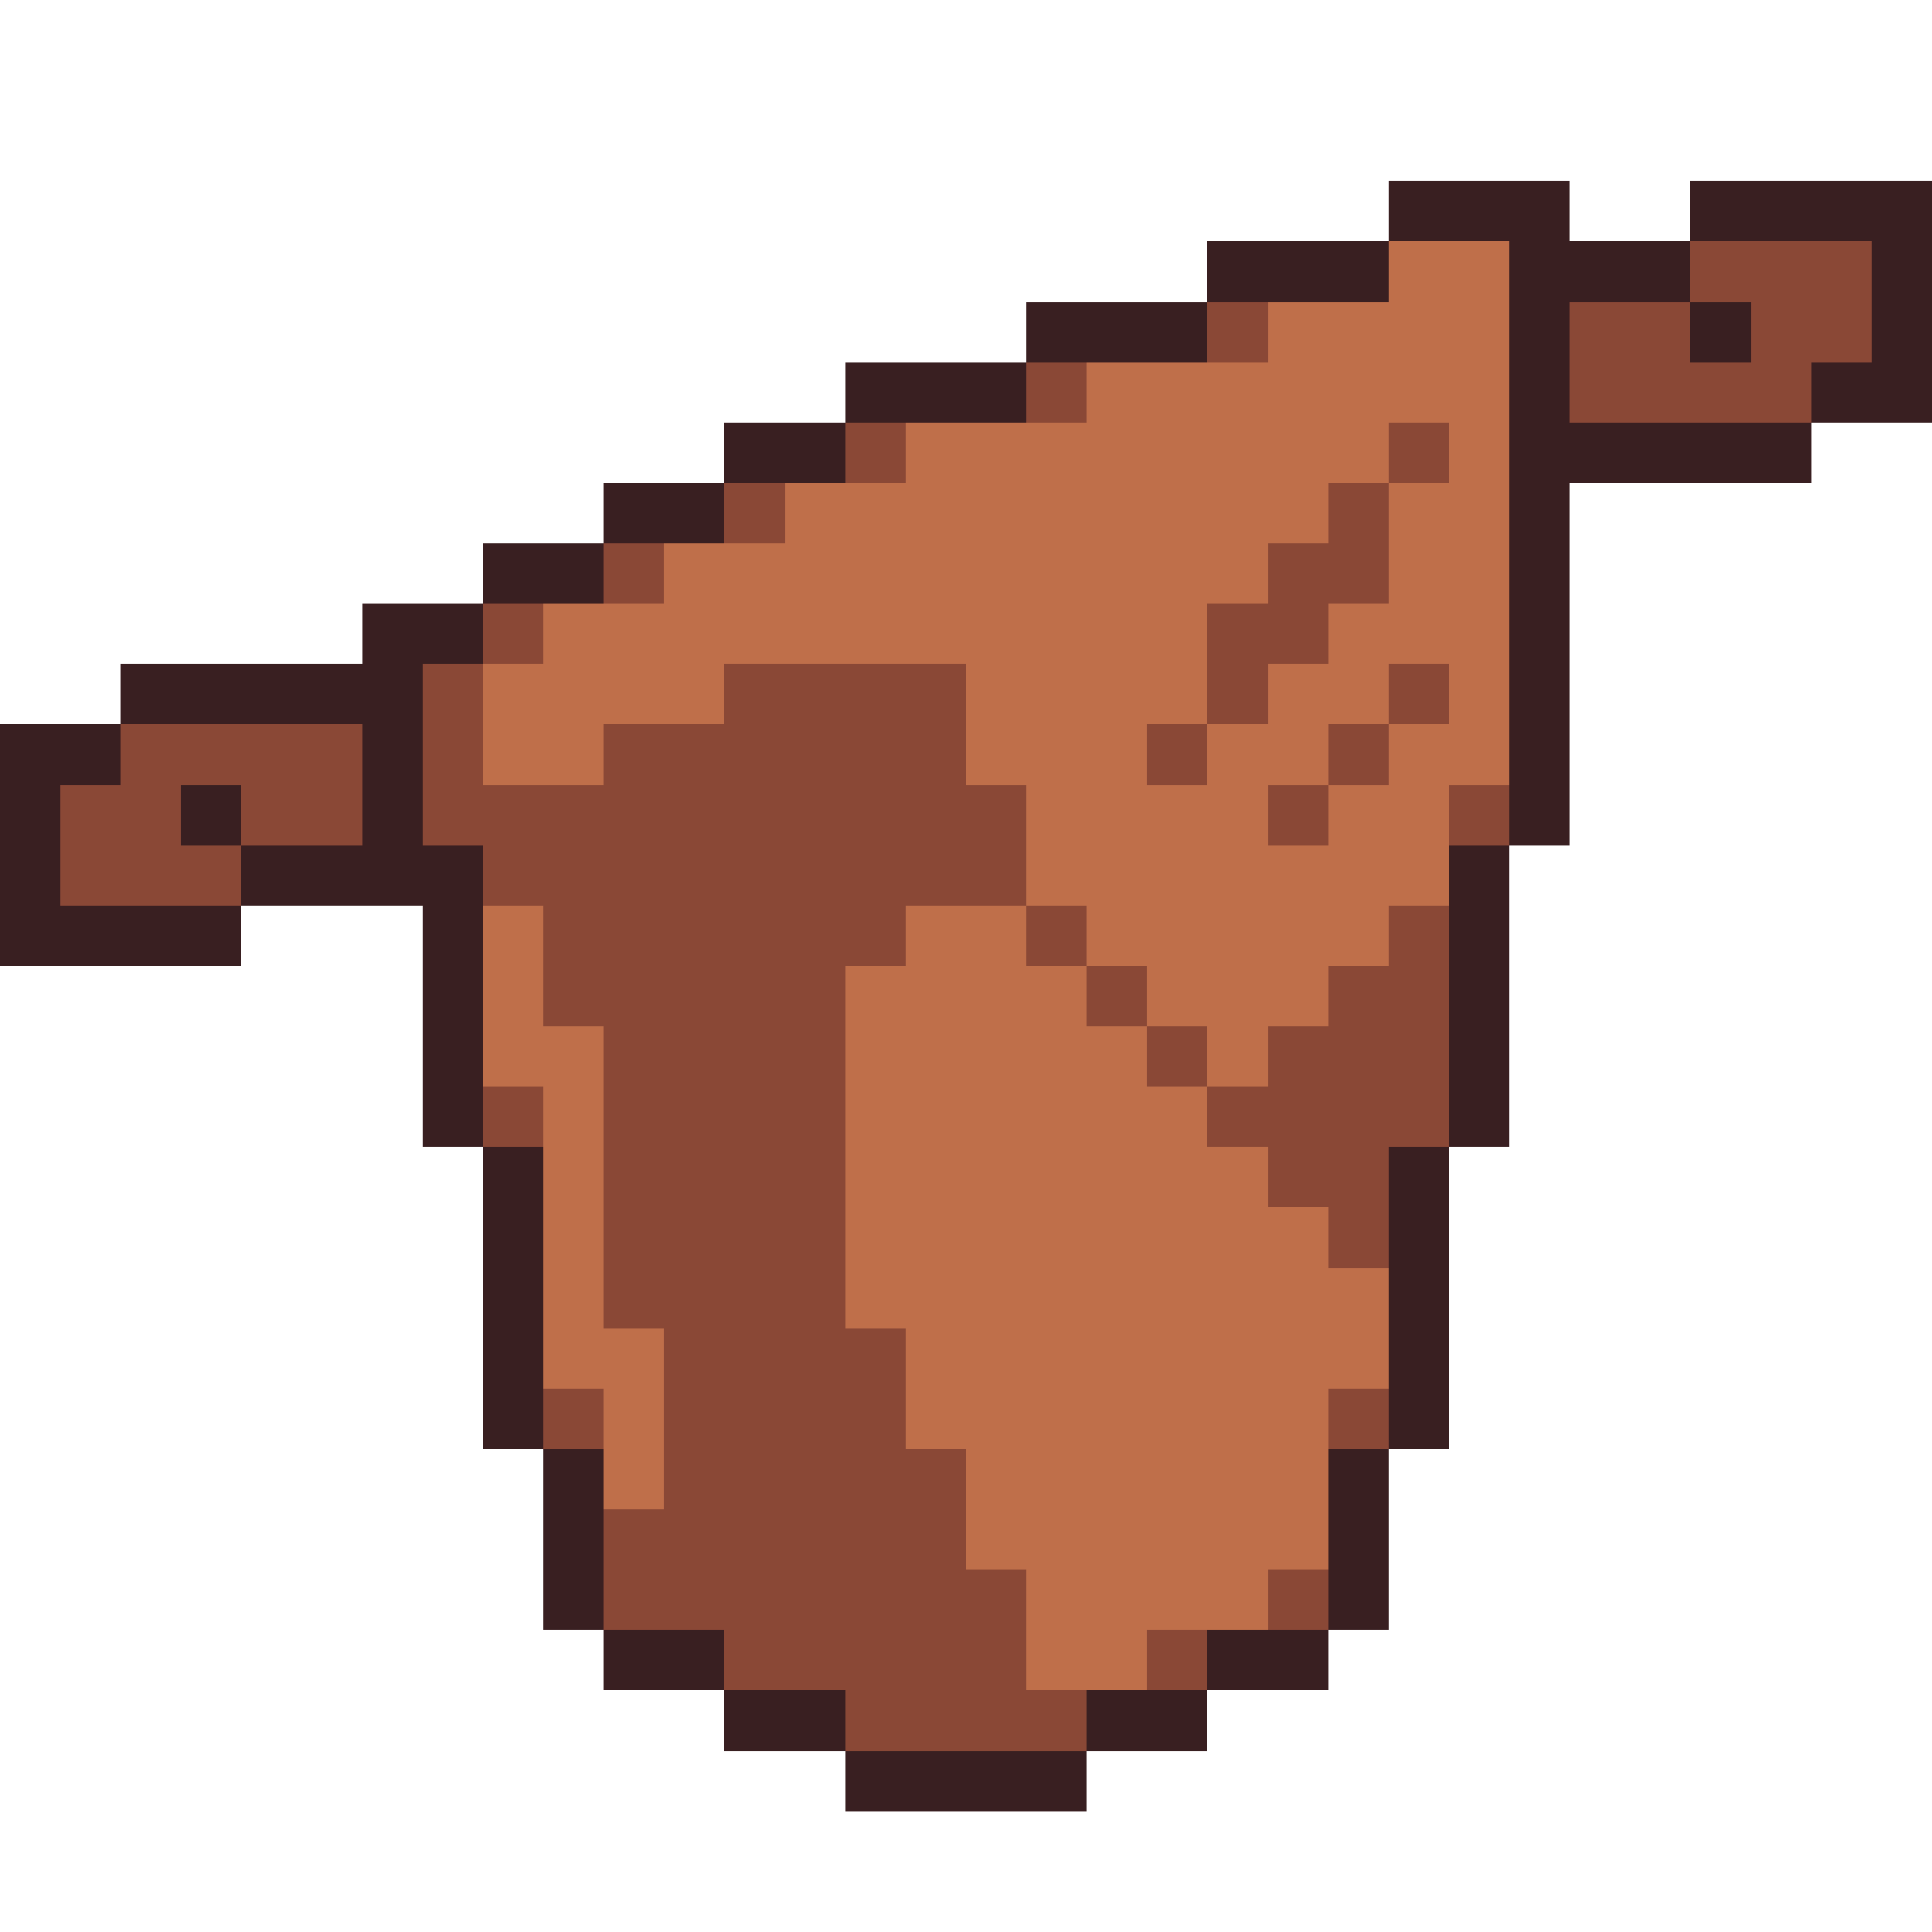
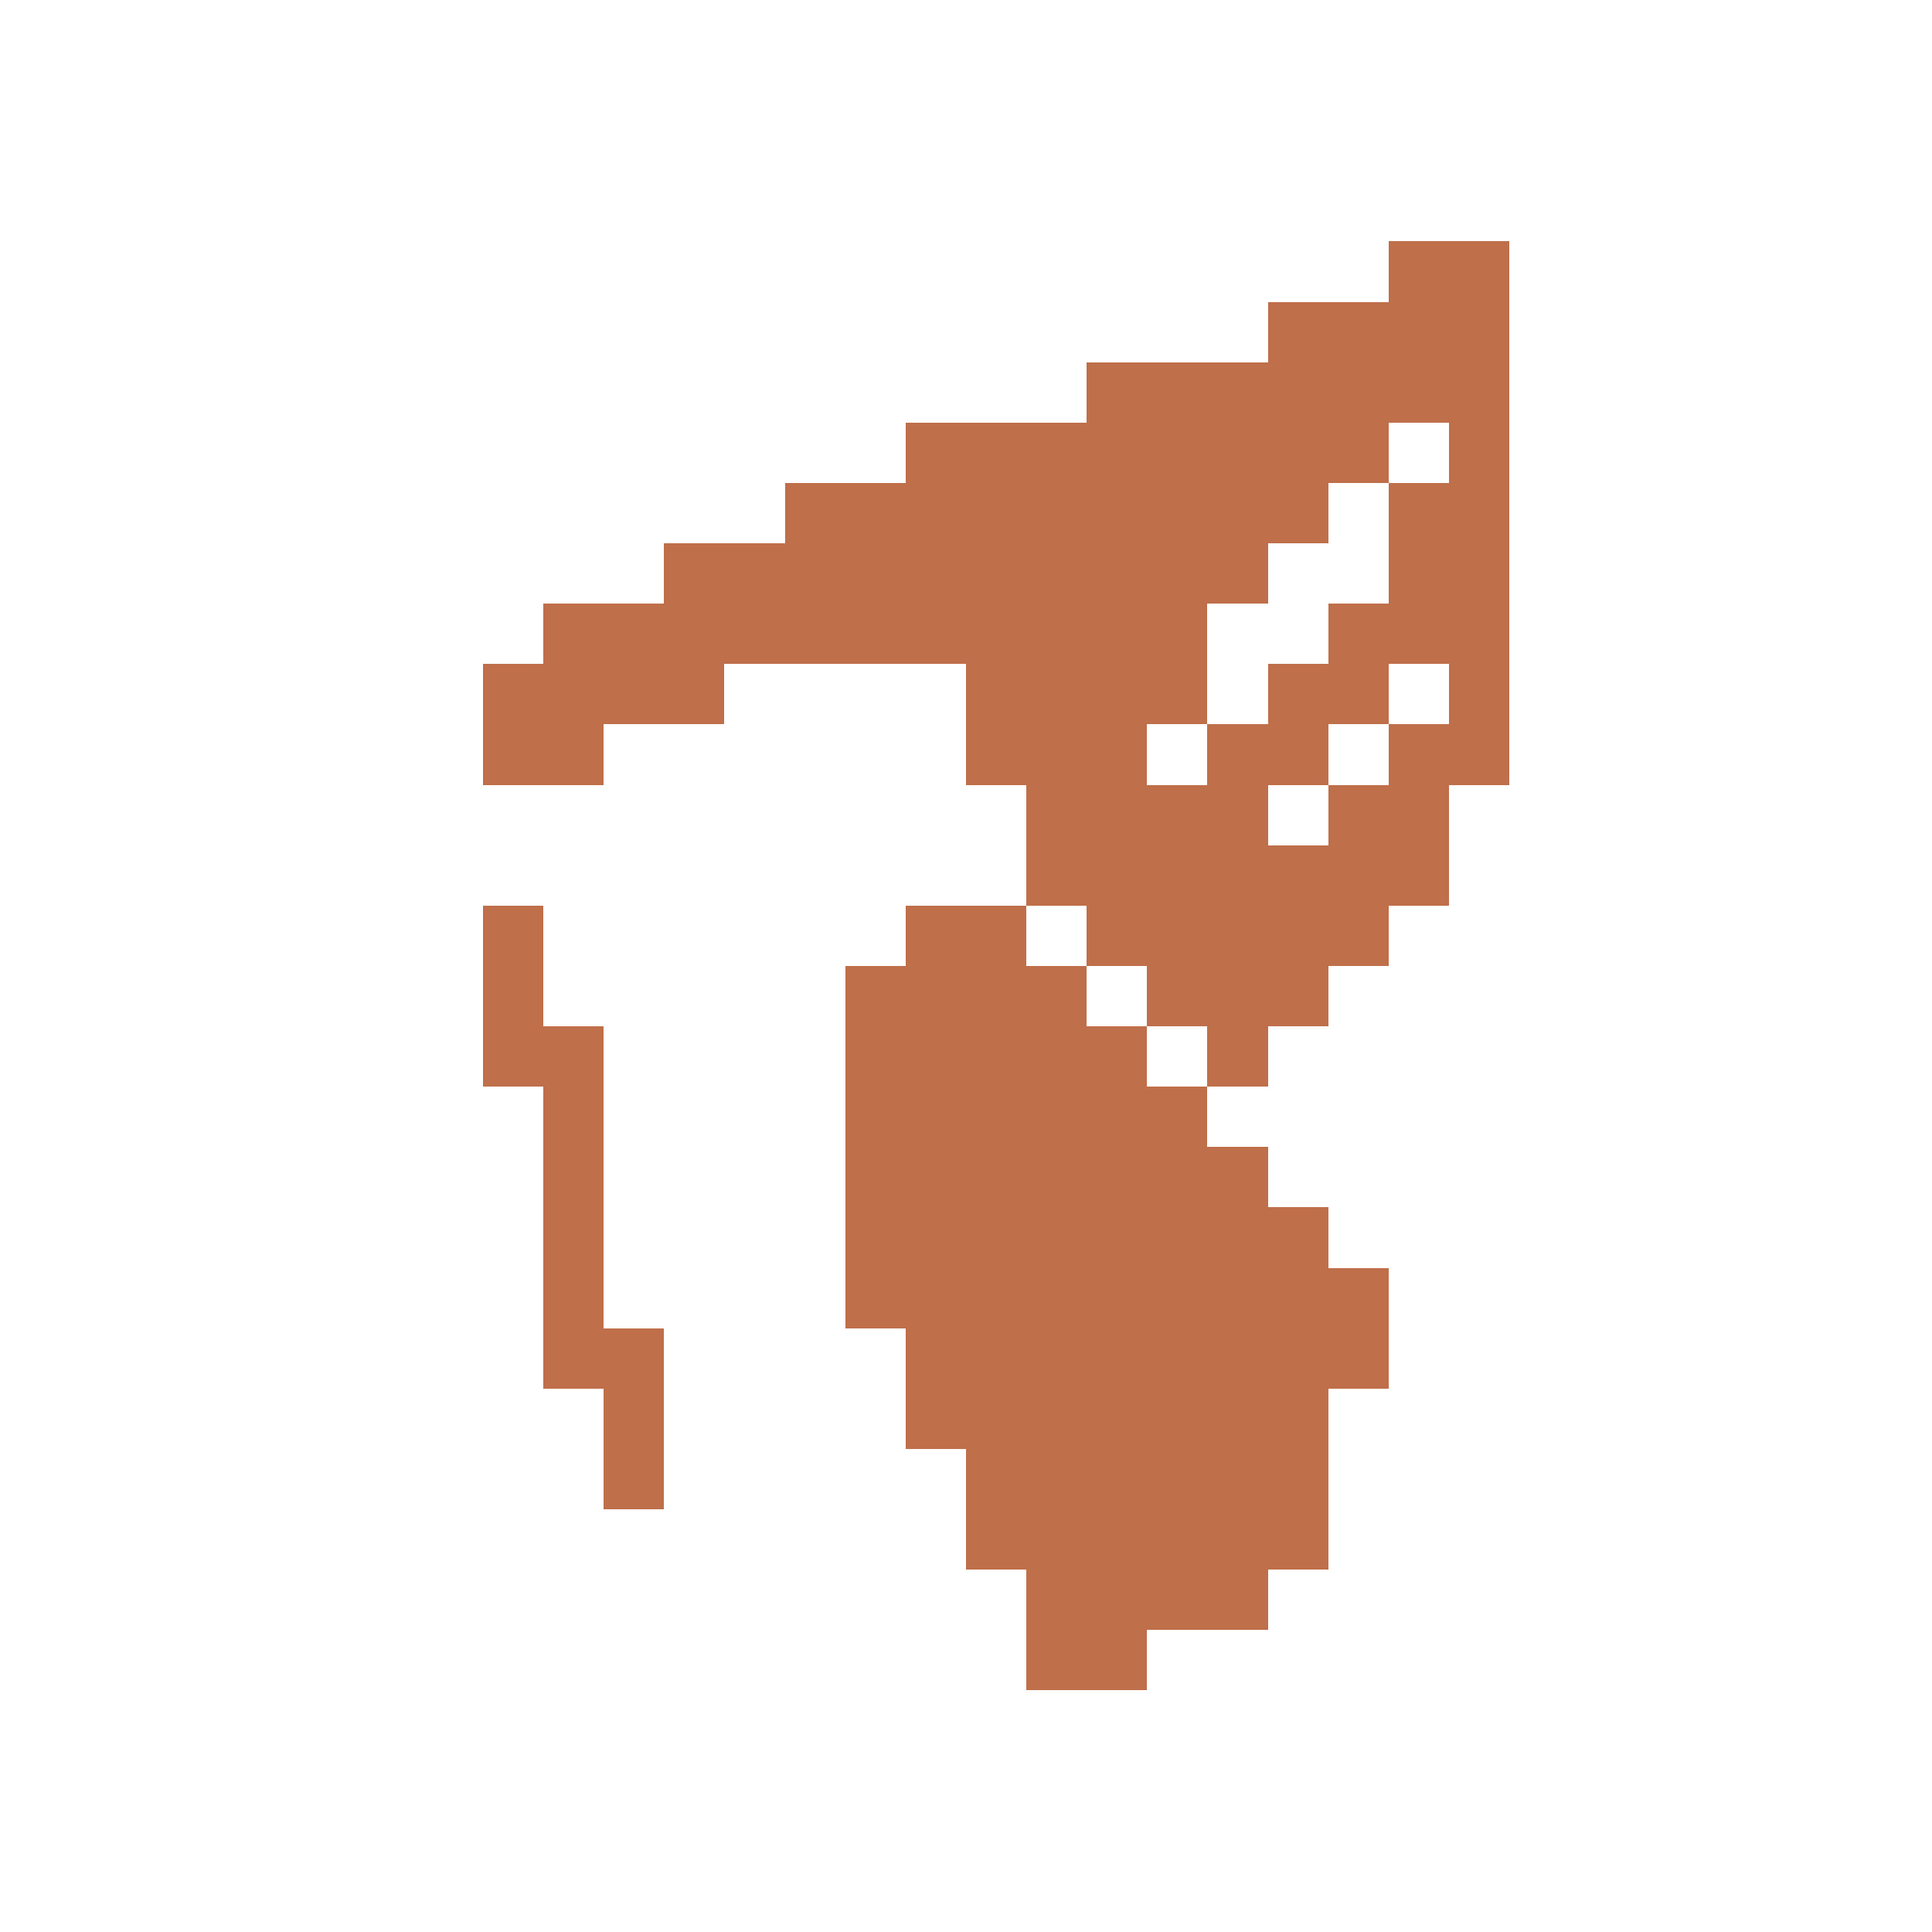
<svg xmlns="http://www.w3.org/2000/svg" viewBox="0 -0.5 32 32" shape-rendering="crispEdges">
-   <path stroke="#391f21" d="M23 3h3M28 3h4M20 4h3M25 4h3M31 4h1M17 5h3M25 5h1M28 5h1M31 5h1M14 6h3M25 6h1M30 6h2M12 7h2M25 7h5M10 8h2M25 8h1M8 9h2M25 9h1M6 10h2M25 10h1M2 11h5M25 11h1M0 12h2M6 12h1M25 12h1M0 13h1M3 13h1M6 13h1M25 13h1M0 14h1M4 14h4M24 14h1M0 15h4M7 15h1M24 15h1M7 16h1M24 16h1M7 17h1M24 17h1M7 18h1M24 18h1M8 19h1M23 19h1M8 20h1M23 20h1M8 21h1M23 21h1M8 22h1M23 22h1M8 23h1M23 23h1M9 24h1M22 24h1M9 25h1M22 25h1M9 26h1M22 26h1M10 27h2M20 27h2M12 28h2M18 28h2M14 29h4" />
  <path stroke="#bf6f4a" d="M23 4h2M21 5h4M18 6h7M15 7h8M24 7h1M13 8h9M23 8h2M11 9h10M23 9h2M9 10h11M22 10h3M8 11h4M16 11h4M21 11h2M24 11h1M8 12h2M16 12h3M20 12h2M23 12h2M17 13h4M22 13h2M17 14h7M8 15h1M15 15h2M18 15h5M8 16h1M14 16h4M19 16h3M8 17h2M14 17h5M20 17h1M9 18h1M14 18h6M9 19h1M14 19h7M9 20h1M14 20h8M9 21h1M14 21h9M9 22h2M15 22h8M10 23h1M15 23h7M10 24h1M16 24h6M16 25h6M17 26h4M17 27h2" />
-   <path stroke="#8a4836" d="M28 4h3M20 5h1M26 5h2M29 5h2M17 6h1M26 6h4M14 7h1M23 7h1M12 8h1M22 8h1M10 9h1M21 9h2M8 10h1M20 10h2M7 11h1M12 11h4M20 11h1M23 11h1M2 12h4M7 12h1M10 12h6M19 12h1M22 12h1M1 13h2M4 13h2M7 13h10M21 13h1M24 13h1M1 14h3M8 14h9M9 15h6M17 15h1M23 15h1M9 16h5M18 16h1M22 16h2M10 17h4M19 17h1M21 17h3M8 18h1M10 18h4M20 18h4M10 19h4M21 19h2M10 20h4M22 20h1M10 21h4M11 22h4M9 23h1M11 23h4M22 23h1M11 24h5M10 25h6M10 26h7M21 26h1M12 27h5M19 27h1M14 28h4" />
</svg>